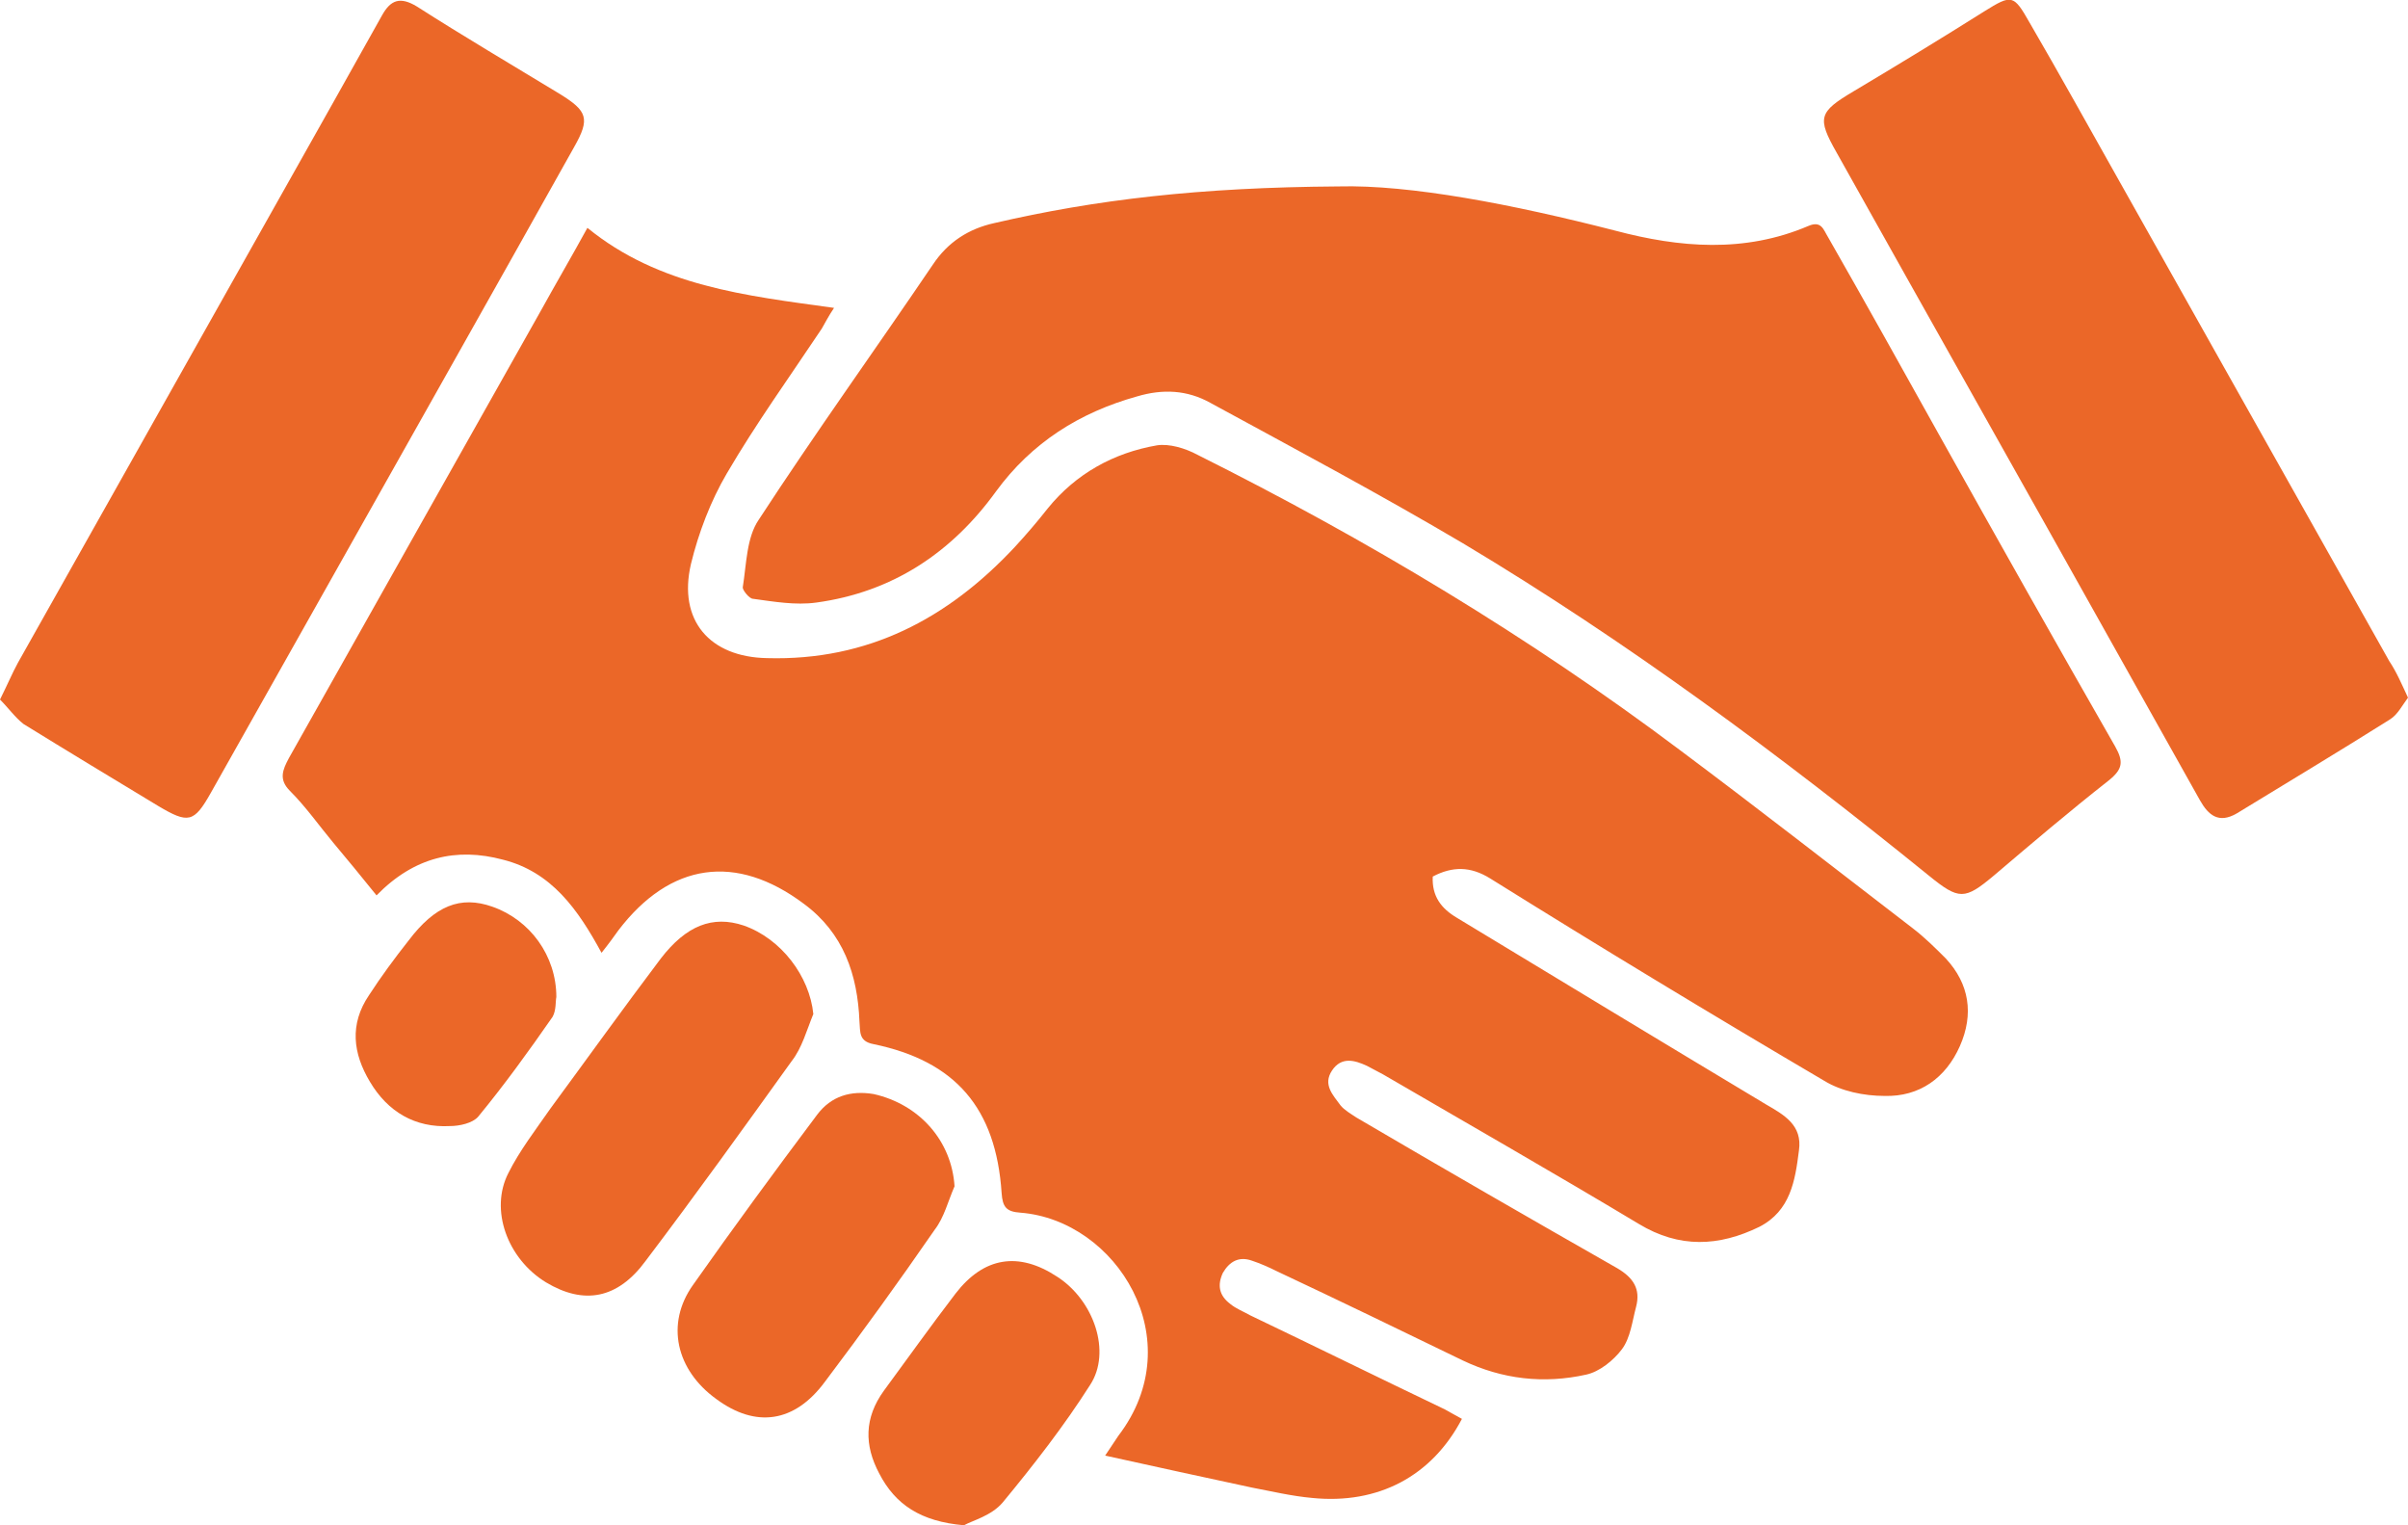
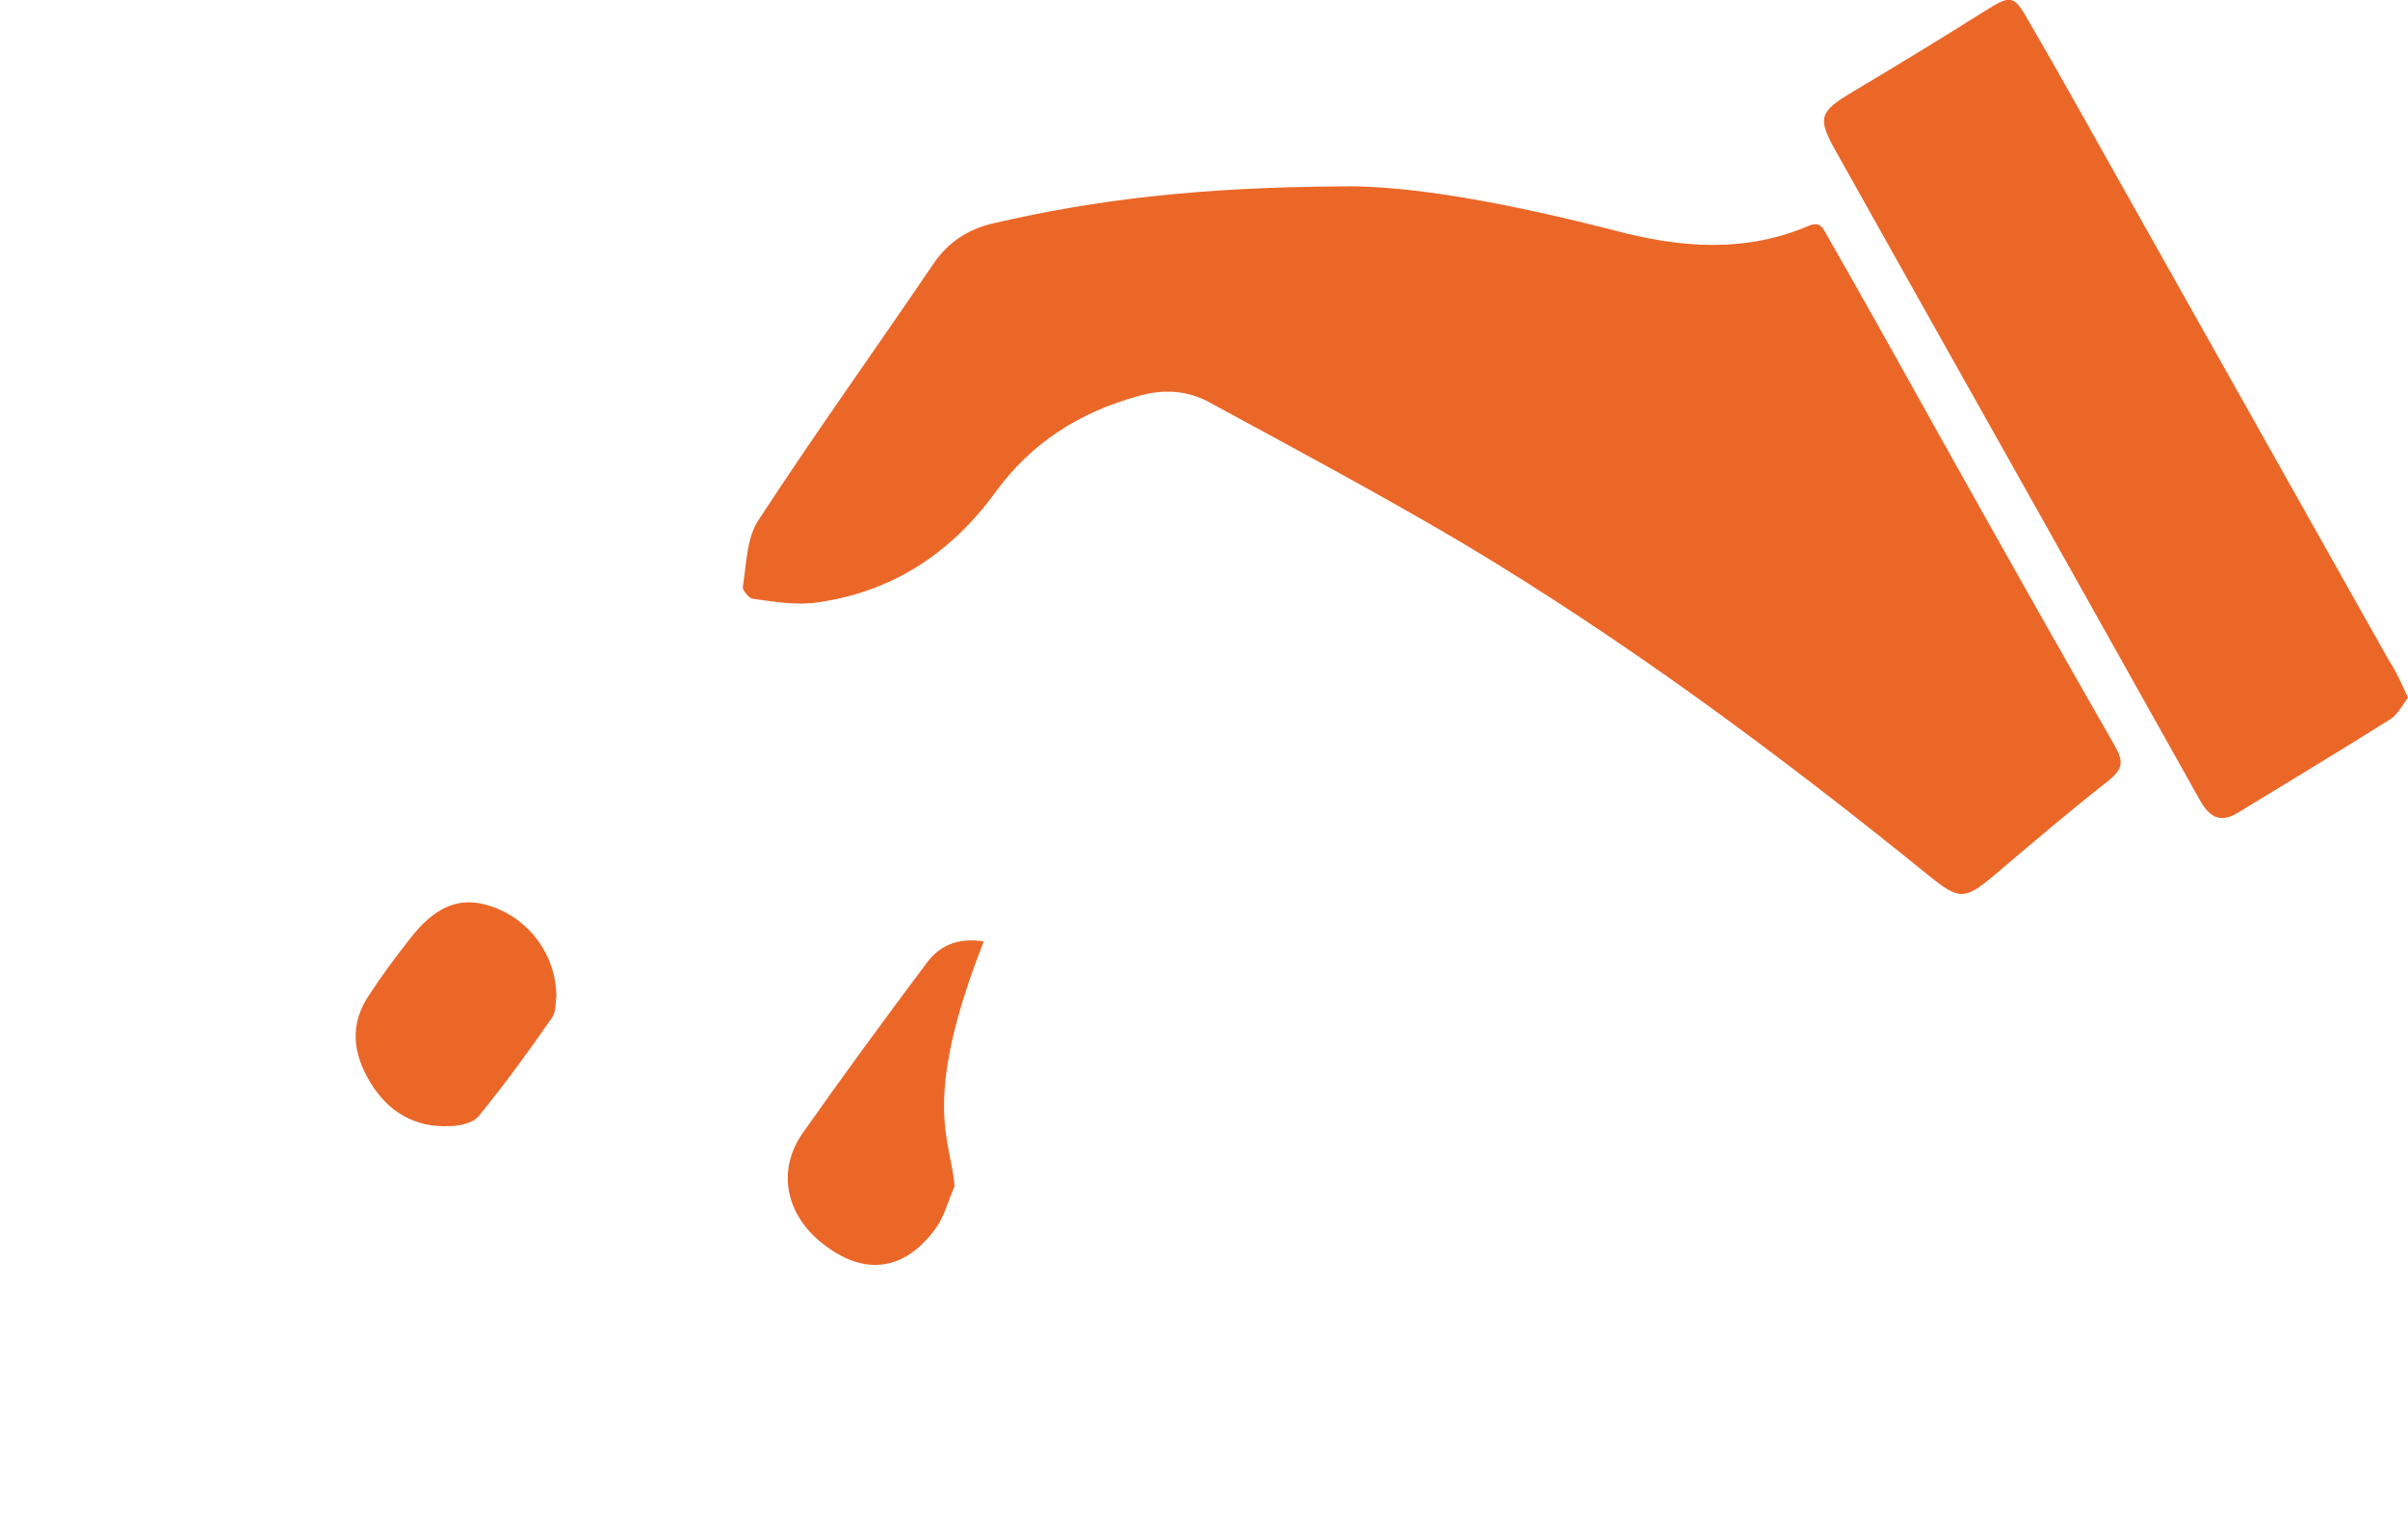
<svg xmlns="http://www.w3.org/2000/svg" version="1.1" id="Layer_1" x="0px" y="0px" viewBox="0 0 255.8 162" style="enable-background:new 0 0 255.8 162;" xml:space="preserve">
  <style type="text/css">
	.st0{fill:#EB6728;}
</style>
  <g>
    <g>
-       <path class="st0" d="M155.3,150.7c-3.2,6.1-8.9,9.1-15.9,8.4c-2.2-0.2-4.3-0.7-6.4-1.1c-5.1-1.1-10.2-2.2-15.6-3.4    c0.6-0.9,1-1.5,1.4-2.1c7.8-10.2-0.2-22.9-10.4-23.7c-1.5-0.1-1.9-0.6-2-2.1c-0.6-9-4.9-14-13.6-15.8c-1.6-0.3-1.4-1.3-1.5-2.4    c-0.2-5-1.7-9.4-5.9-12.5c-7.2-5.4-14.2-4.4-19.7,2.8c-0.5,0.7-1,1.4-1.8,2.4c-2.5-4.6-5.3-8.6-10.5-9.9C48.5,90,44,91,40,95.1    c-1.6-2-3.1-3.8-4.6-5.6c-1.5-1.8-2.9-3.8-4.6-5.5c-1.2-1.2-0.8-2.2-0.1-3.5c8.9-15.8,17.8-31.6,26.7-47.4c1.6-2.9,3.3-5.8,5-8.9    c7.6,6.2,16.8,7.2,26.2,8.5c-0.6,0.9-0.9,1.5-1.3,2.2c-3.4,5.1-7,10.1-10.1,15.4c-1.7,2.9-3,6.3-3.8,9.6c-1.4,6,2,9.9,8.1,10    c10.7,0.3,19.2-4.2,26.3-11.8c1.2-1.3,2.4-2.7,3.5-4.1c3-3.7,7-5.9,11.6-6.7c1.3-0.2,3,0.3,4.3,1c18,9,35.2,19.3,51.3,31.4    c8.3,6.2,16.5,12.6,24.7,18.9c1.3,1,2.4,2.1,3.5,3.2c2.5,2.7,3,5.9,1.5,9.3c-1.5,3.4-4.3,5.4-8,5.3c-2.2,0-4.6-0.5-6.4-1.6    c-11.9-7-23.8-14.2-35.5-21.5c-2.1-1.3-4-1.3-6.1-0.2c-0.1,2.1,0.9,3.4,2.6,4.4c10.9,6.6,21.8,13.2,32.8,19.8    c1.9,1.1,3.9,2.2,3.5,4.9c-0.4,3.2-0.9,6.4-4.2,8.1c-4.3,2.1-8.5,2.3-12.8-0.3c-9-5.4-18.1-10.6-27.2-15.9    c-0.6-0.3-1.1-0.6-1.7-0.9c-1.3-0.6-2.7-1-3.7,0.5c-1,1.5,0.1,2.6,0.9,3.7c0.4,0.5,1.1,0.9,1.7,1.3c9.2,5.4,18.4,10.7,27.7,16    c1.7,1,2.5,2.2,2,4.1c-0.4,1.5-0.6,3.3-1.5,4.5c-0.9,1.2-2.4,2.4-3.8,2.7c-4.5,1-8.9,0.5-13.1-1.5c-6.6-3.2-13.2-6.4-19.8-9.5    c-0.8-0.4-1.7-0.8-2.6-1.1c-1.4-0.5-2.4,0.1-3.1,1.3c-0.6,1.3-0.4,2.4,0.8,3.3c0.6,0.5,1.4,0.8,2.1,1.2c6.9,3.3,13.8,6.7,20.7,10    C154,150,154.6,150.3,155.3,150.7z" />
      <path class="st0" d="M142.2,19.8c7.6-0.2,18.5,1.9,29.4,4.7c6.8,1.8,13.7,2.4,20.5-0.5c1.4-0.6,1.6,0.4,2.1,1.2    c4,7,7.9,14,11.8,21c6.2,11.1,12.4,22.1,18.7,33.1c0.9,1.6,0.8,2.4-0.7,3.6c-4.2,3.3-8.2,6.7-12.2,10.1c-3.1,2.6-3.7,2.6-6.9,0    c-15.8-12.8-32.1-24.9-49.5-35.3c-8.8-5.2-17.8-10-26.8-14.9c-2.5-1.4-5.1-1.5-7.8-0.7c-6.1,1.7-11.2,4.9-15,10.1    c-4.7,6.5-11,10.7-19.1,11.8c-2.2,0.3-4.5-0.1-6.7-0.4c-0.4,0-1.1-0.9-1.1-1.2c0.4-2.5,0.4-5.3,1.7-7.2C86.6,46,93,37.1,99.1,28.1    c1.6-2.4,3.8-3.8,6.5-4.4C116.4,21.2,127.4,19.9,142.2,19.8z" />
      <path class="st0" d="M255.8,74.1c-0.6,0.8-1.1,1.8-1.9,2.3c-5.4,3.4-10.9,6.7-16.3,10c-1.9,1.1-3,0.2-3.9-1.4    c-2.9-5.2-5.9-10.5-8.8-15.7c-9.9-17.7-19.9-35.4-29.8-53.1c-2.1-3.7-1.9-4.3,1.8-6.5c4.7-2.8,9.3-5.6,13.9-8.5    c2.9-1.8,3.1-1.8,4.8,1.2c3.2,5.5,6.3,11.1,9.4,16.6c9.6,17.1,19.2,34.1,28.8,51.2C254.6,71.4,255.1,72.6,255.8,74.1z" />
-       <path class="st0" d="M0,74.3c0.8-1.6,1.3-2.8,1.9-3.9c11.2-19.9,22.4-39.8,33.6-59.7c1.7-3,3.4-6.1,5.1-9.1c0.9-1.6,1.9-2,3.7-0.9    c5,3.2,10.1,6.2,15.2,9.3c2.9,1.8,3.2,2.6,1.5,5.6c-8.5,15.2-17.1,30.4-25.7,45.7c-4.3,7.6-8.6,15.3-12.9,22.9    c-1.8,3.2-2.4,3.3-5.6,1.4c-4.8-2.9-9.6-5.8-14.3-8.7C1.6,76.2,0.9,75.2,0,74.3z" />
-       <path class="st0" d="M86.4,107.7c-0.7,1.7-1.2,3.6-2.3,5c-5.1,7.1-10.2,14.2-15.5,21.2c-3,4.1-6.6,4.7-10.6,2.3    c-4.1-2.5-6-7.7-4-11.6c1.2-2.4,2.9-4.6,4.5-6.9c3.9-5.3,7.7-10.6,11.7-15.9c2.7-3.5,5.5-4.6,8.8-3.5C83,99.7,86,103.7,86.4,107.7    z" />
-       <path class="st0" d="M101.4,126c-0.7,1.6-1.1,3.3-2.1,4.6c-3.8,5.5-7.7,10.9-11.7,16.2c-3.2,4.3-7.3,4.9-11.5,1.8    c-4.3-3.1-5.4-8-2.5-12.1c4.3-6.1,8.7-12.1,13.2-18.1c1.5-2,3.6-2.6,6-2.2C97.7,117.3,101.1,121.2,101.4,126z" />
-       <path class="st0" d="M102.4,162c-4.6-0.4-7.3-2.2-9-5.5c-1.6-3-1.6-5.9,0.5-8.8c2.5-3.4,5-6.9,7.6-10.3c3-3.9,6.7-4.5,10.8-1.8    c3.9,2.5,5.8,8,3.5,11.5c-2.8,4.4-6,8.5-9.3,12.5C105.3,161,103.3,161.5,102.4,162z" />
+       <path class="st0" d="M101.4,126c-0.7,1.6-1.1,3.3-2.1,4.6c-3.2,4.3-7.3,4.9-11.5,1.8    c-4.3-3.1-5.4-8-2.5-12.1c4.3-6.1,8.7-12.1,13.2-18.1c1.5-2,3.6-2.6,6-2.2C97.7,117.3,101.1,121.2,101.4,126z" />
      <path class="st0" d="M59.1,105.9c-0.1,0.4,0,1.4-0.4,2.1c-2.5,3.6-5.1,7.2-7.9,10.6c-0.6,0.7-2,1-3,1c-3.7,0.2-6.6-1.5-8.5-4.7    c-1.8-3-2.2-6.1-0.1-9.2c1.3-2,2.7-3.9,4.2-5.8c2.8-3.7,5.5-4.8,8.9-3.6C56.3,97.7,59.1,101.5,59.1,105.9z" />
    </g>
  </g>
</svg>